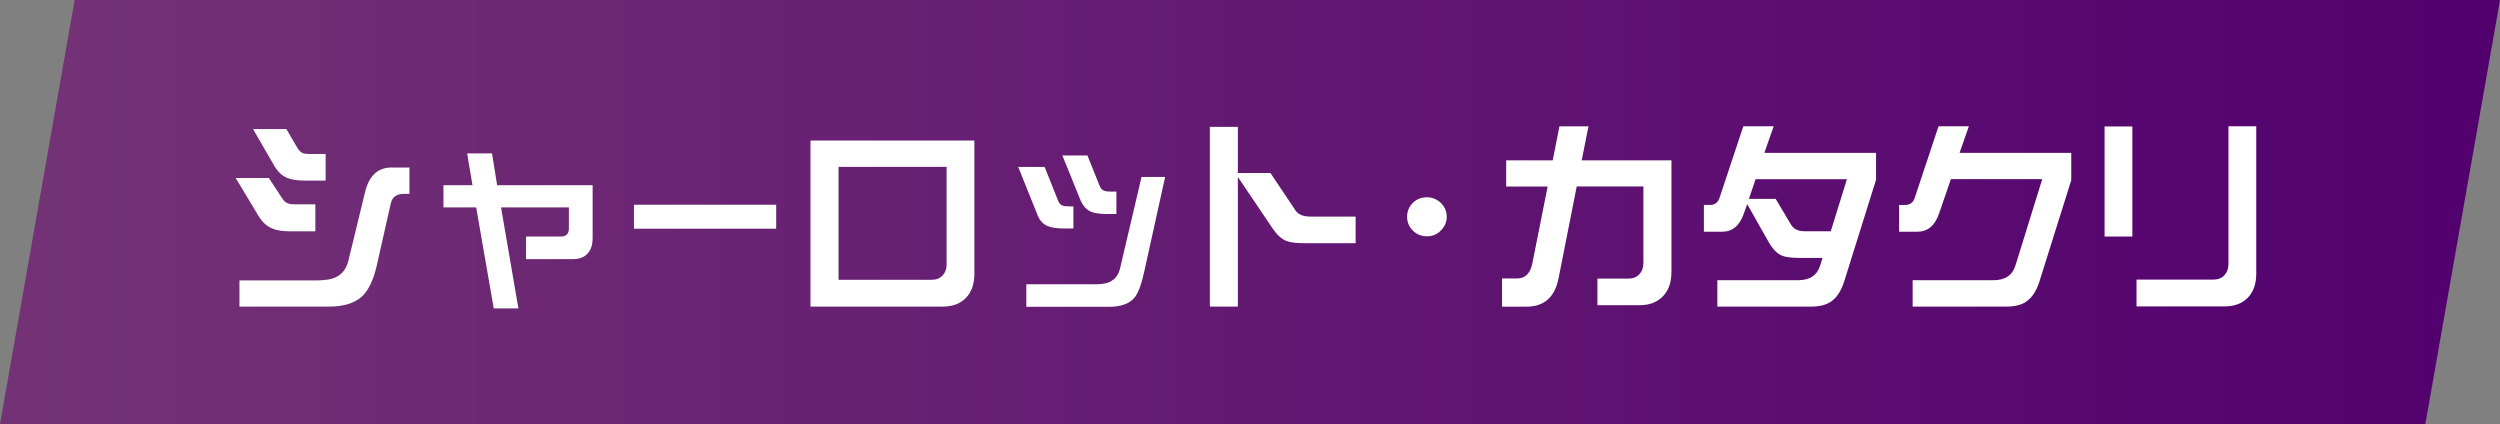
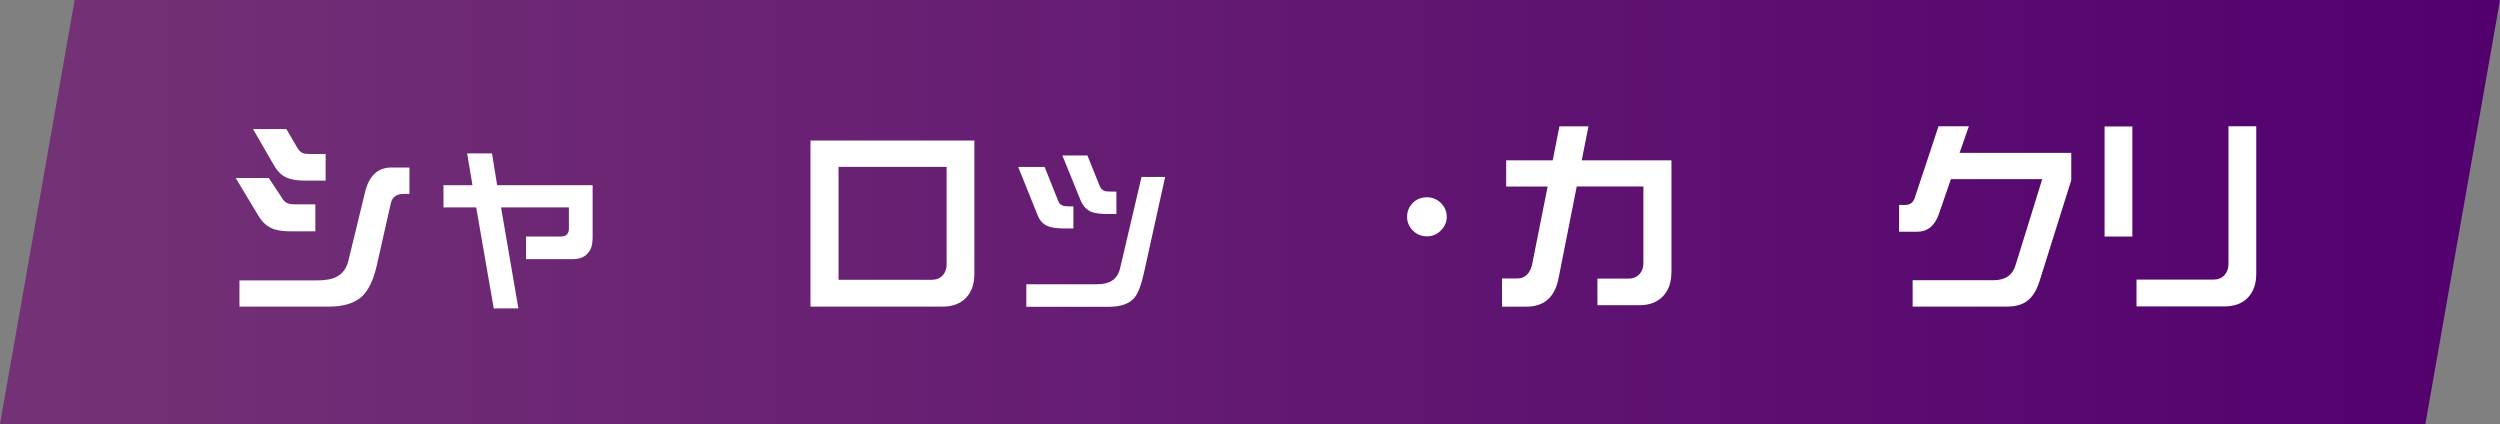
<svg xmlns="http://www.w3.org/2000/svg" id="textCardNameFG04" viewBox="0 0 360 61.07">
  <rect x="0" y="0" width="360" height="61.07" fill="#808080" stroke="none" />
  <defs>
    <style>
      .cls-1 {
        fill: url(#_名称未設定グラデーション_159);
      }

      .cls-2 {
        fill: #fff;
      }
    </style>
    <linearGradient id="_名称未設定グラデーション_159" data-name="名称未設定グラデーション 159" x1="0" y1="30.53" x2="360" y2="30.53" gradientUnits="userSpaceOnUse">
      <stop offset="0" stop-color="#743276" />
      <stop offset="1" stop-color="#52006e" />
    </linearGradient>
  </defs>
  <polygon class="cls-1" points="10.75 0 0 61.07 349.25 61.07 360 0 10.75 0" />
  <g>
    <path class="cls-2" d="M45.42,33.31h-3.61c-1.16,0-2.04-.14-2.64-.43-.78-.31-1.44-.93-1.99-1.86l-3.24-5.39h4.77l1.85,2.81c.27.45.54.72.82.81.21.12.57.17,1.08.17h2.95v3.88ZM58.96,27.92h-.82c-1.04,0-1.67.46-1.87,1.39l-2.05,9.07c-.47,1.99-1.17,3.43-2.1,4.32-1.08.97-2.66,1.45-4.74,1.45h-12.9v-3.77h11.05c1.29,0,2.24-.16,2.87-.49.89-.42,1.48-1.2,1.76-2.32l2.41-9.91c.57-2.36,1.84-3.54,3.81-3.54h2.58v3.8ZM46.89,26.01h-2.87c-1.16,0-2.04-.13-2.64-.38-.78-.31-1.43-.94-1.96-1.88l-2.98-5.16h4.8l1.53,2.61c.25.45.52.73.82.84.21.1.59.14,1.14.14h2.16v3.83Z" />
    <path class="cls-2" d="M85.32,34.44c0,.89-.24,1.58-.73,2.09-.49.52-1.17.78-2.03.78h-6.81v-3.25h5c.78,0,1.17-.39,1.17-1.16v-3.04h-9.77l2.5,14.55h-3.55l-2.53-14.55h-4.71v-3.19h4.18l-.77-4.58h3.58l.74,4.58h13.75v7.77Z" />
-     <path class="cls-2" d="M111.77,32.93h-20.48v-3.45h20.48v3.45Z" />
    <path class="cls-2" d="M140.31,39.42c0,1.47-.4,2.62-1.19,3.45-.81.85-1.93,1.28-3.35,1.28h-19.06v-23.91h23.6v19.19ZM136.31,38.03v-14h-15.56v16.26h13.41c.64,0,1.17-.2,1.56-.61.4-.42.6-.97.6-1.65Z" />
    <path class="cls-2" d="M154.57,32.9h-1.19c-1.1,0-1.88-.1-2.36-.29-.74-.25-1.27-.78-1.59-1.59l-2.81-6.98h3.81l1.93,4.84c.15.39.37.63.65.72.17.08.51.12,1.02.12h.54v3.19ZM167.78,25.48l-3.04,13.77c-.4,1.8-.87,3.03-1.42,3.67-.74.84-1.96,1.26-3.66,1.26h-11.87v-3.25h10.25c1.84,0,2.93-.79,3.27-2.38l3.07-13.07h3.41ZM160.76,30.82h-1.22c-1.06,0-1.84-.1-2.33-.29-.7-.27-1.23-.82-1.59-1.64l-2.64-6.5h3.61l1.76,4.38c.15.39.38.62.68.7.13.08.46.12.99.12h.74v3.25Z" />
-     <path class="cls-2" d="M195.21,35.02h-7.36c-1.18,0-2.05-.11-2.61-.32-.72-.29-1.39-.91-2.02-1.86l-4.97-7.36v18.67h-4.03v-25.88h4.03v6.64h4.69l3.55,5.3c.4.66,1.13.98,2.19.98h6.53v3.83Z" />
    <path class="cls-2" d="M208.33,31.22c0,.75-.28,1.41-.85,1.97-.53.56-1.19.84-1.99.84s-1.5-.28-2.05-.84c-.55-.56-.82-1.22-.82-1.97s.27-1.44.82-2c.55-.54,1.23-.81,2.05-.81.76,0,1.42.27,1.99.81.57.56.85,1.23.85,2Z" />
    <path class="cls-2" d="M240.68,39.25c0,1.43-.41,2.57-1.22,3.42-.83.85-1.95,1.28-3.35,1.28h-6.08v-3.83h4.46c.64,0,1.16-.2,1.56-.61.4-.42.6-.97.6-1.62v-11.04h-9.6l-2.61,13.19c-.53,2.74-2.07,4.12-4.63,4.12h-3.52v-4.06h2.16c1.19,0,1.93-.74,2.22-2.23l2.19-11.01h-5.97v-3.77h6.7l.97-4.9h4.18l-.97,4.9h12.92v16.17Z" />
-     <path class="cls-2" d="M270.14,25.92l-4.55,14.52c-.45,1.45-1.11,2.45-1.96,3.01-.66.46-1.61.7-2.84.7h-13.49v-3.8h11.65c1.69,0,2.75-.73,3.18-2.2l.31-1.01h-3.29c-1.19,0-2.04-.11-2.53-.32-.7-.29-1.34-.93-1.9-1.91l-3.12-5.51-.48,1.33c-.59,1.76-1.64,2.64-3.15,2.64h-2.61v-3.86h.91c.68,0,1.14-.36,1.36-1.07l3.41-10.26h4.37l-1.34,3.83h16.08v3.91ZM265.96,25.8h-13.15l-.97,2.84h3.86l2.19,3.68c.38.66,1.03.98,1.96.98h3.78l2.33-7.51Z" />
    <path class="cls-2" d="M298.26,25.95l-4.55,14.49c-.45,1.45-1.11,2.45-1.96,3.01-.66.46-1.61.7-2.84.7h-13.49v-3.8h11.65c1.69,0,2.75-.73,3.18-2.2l3.83-12.35h-13.15l-1.7,4.93c-.59,1.76-1.64,2.64-3.15,2.64h-2.61v-3.86h.91c.68,0,1.14-.36,1.36-1.07l3.41-10.26h4.37l-1.34,3.83h16.08v3.94Z" />
    <path class="cls-2" d="M307.06,34.06h-4v-15.85h4v15.85ZM324.9,39.42c0,1.45-.4,2.59-1.19,3.42-.81.85-1.93,1.28-3.35,1.28h-12.7v-3.86h11.08c.64,0,1.16-.2,1.56-.61.4-.45.6-.99.6-1.62v-19.85h4v21.24Z" />
  </g>
</svg>